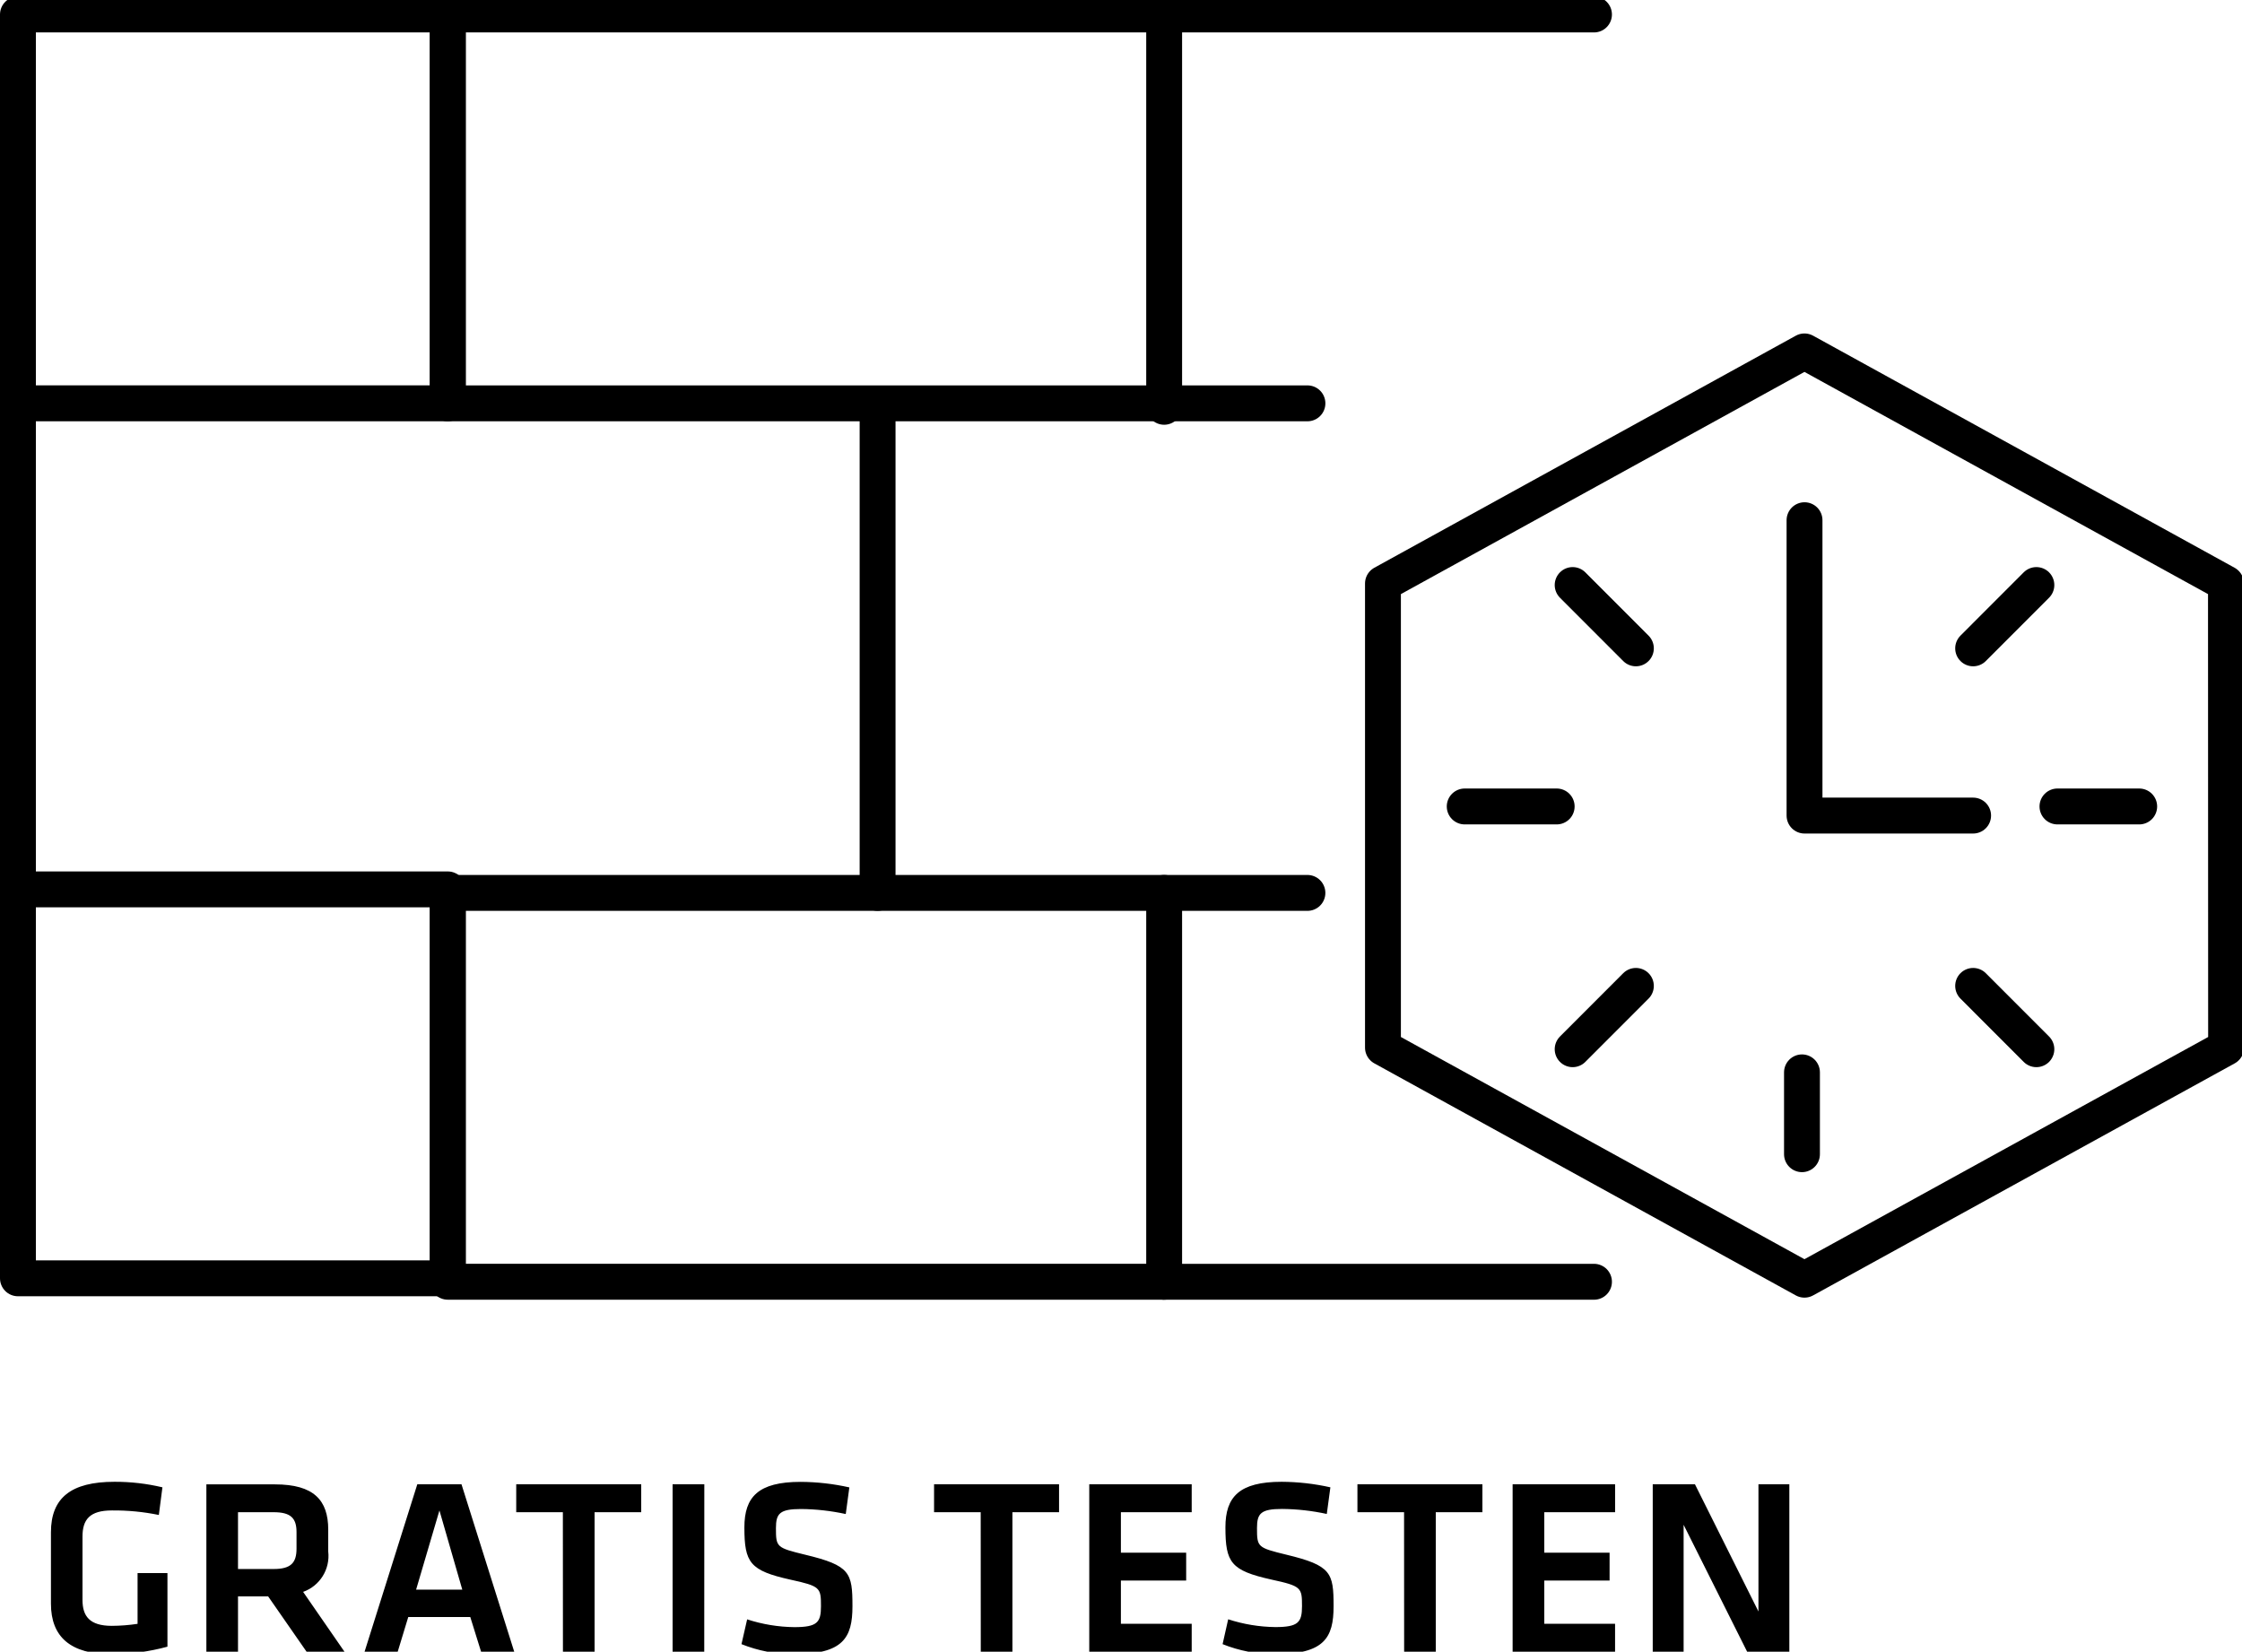
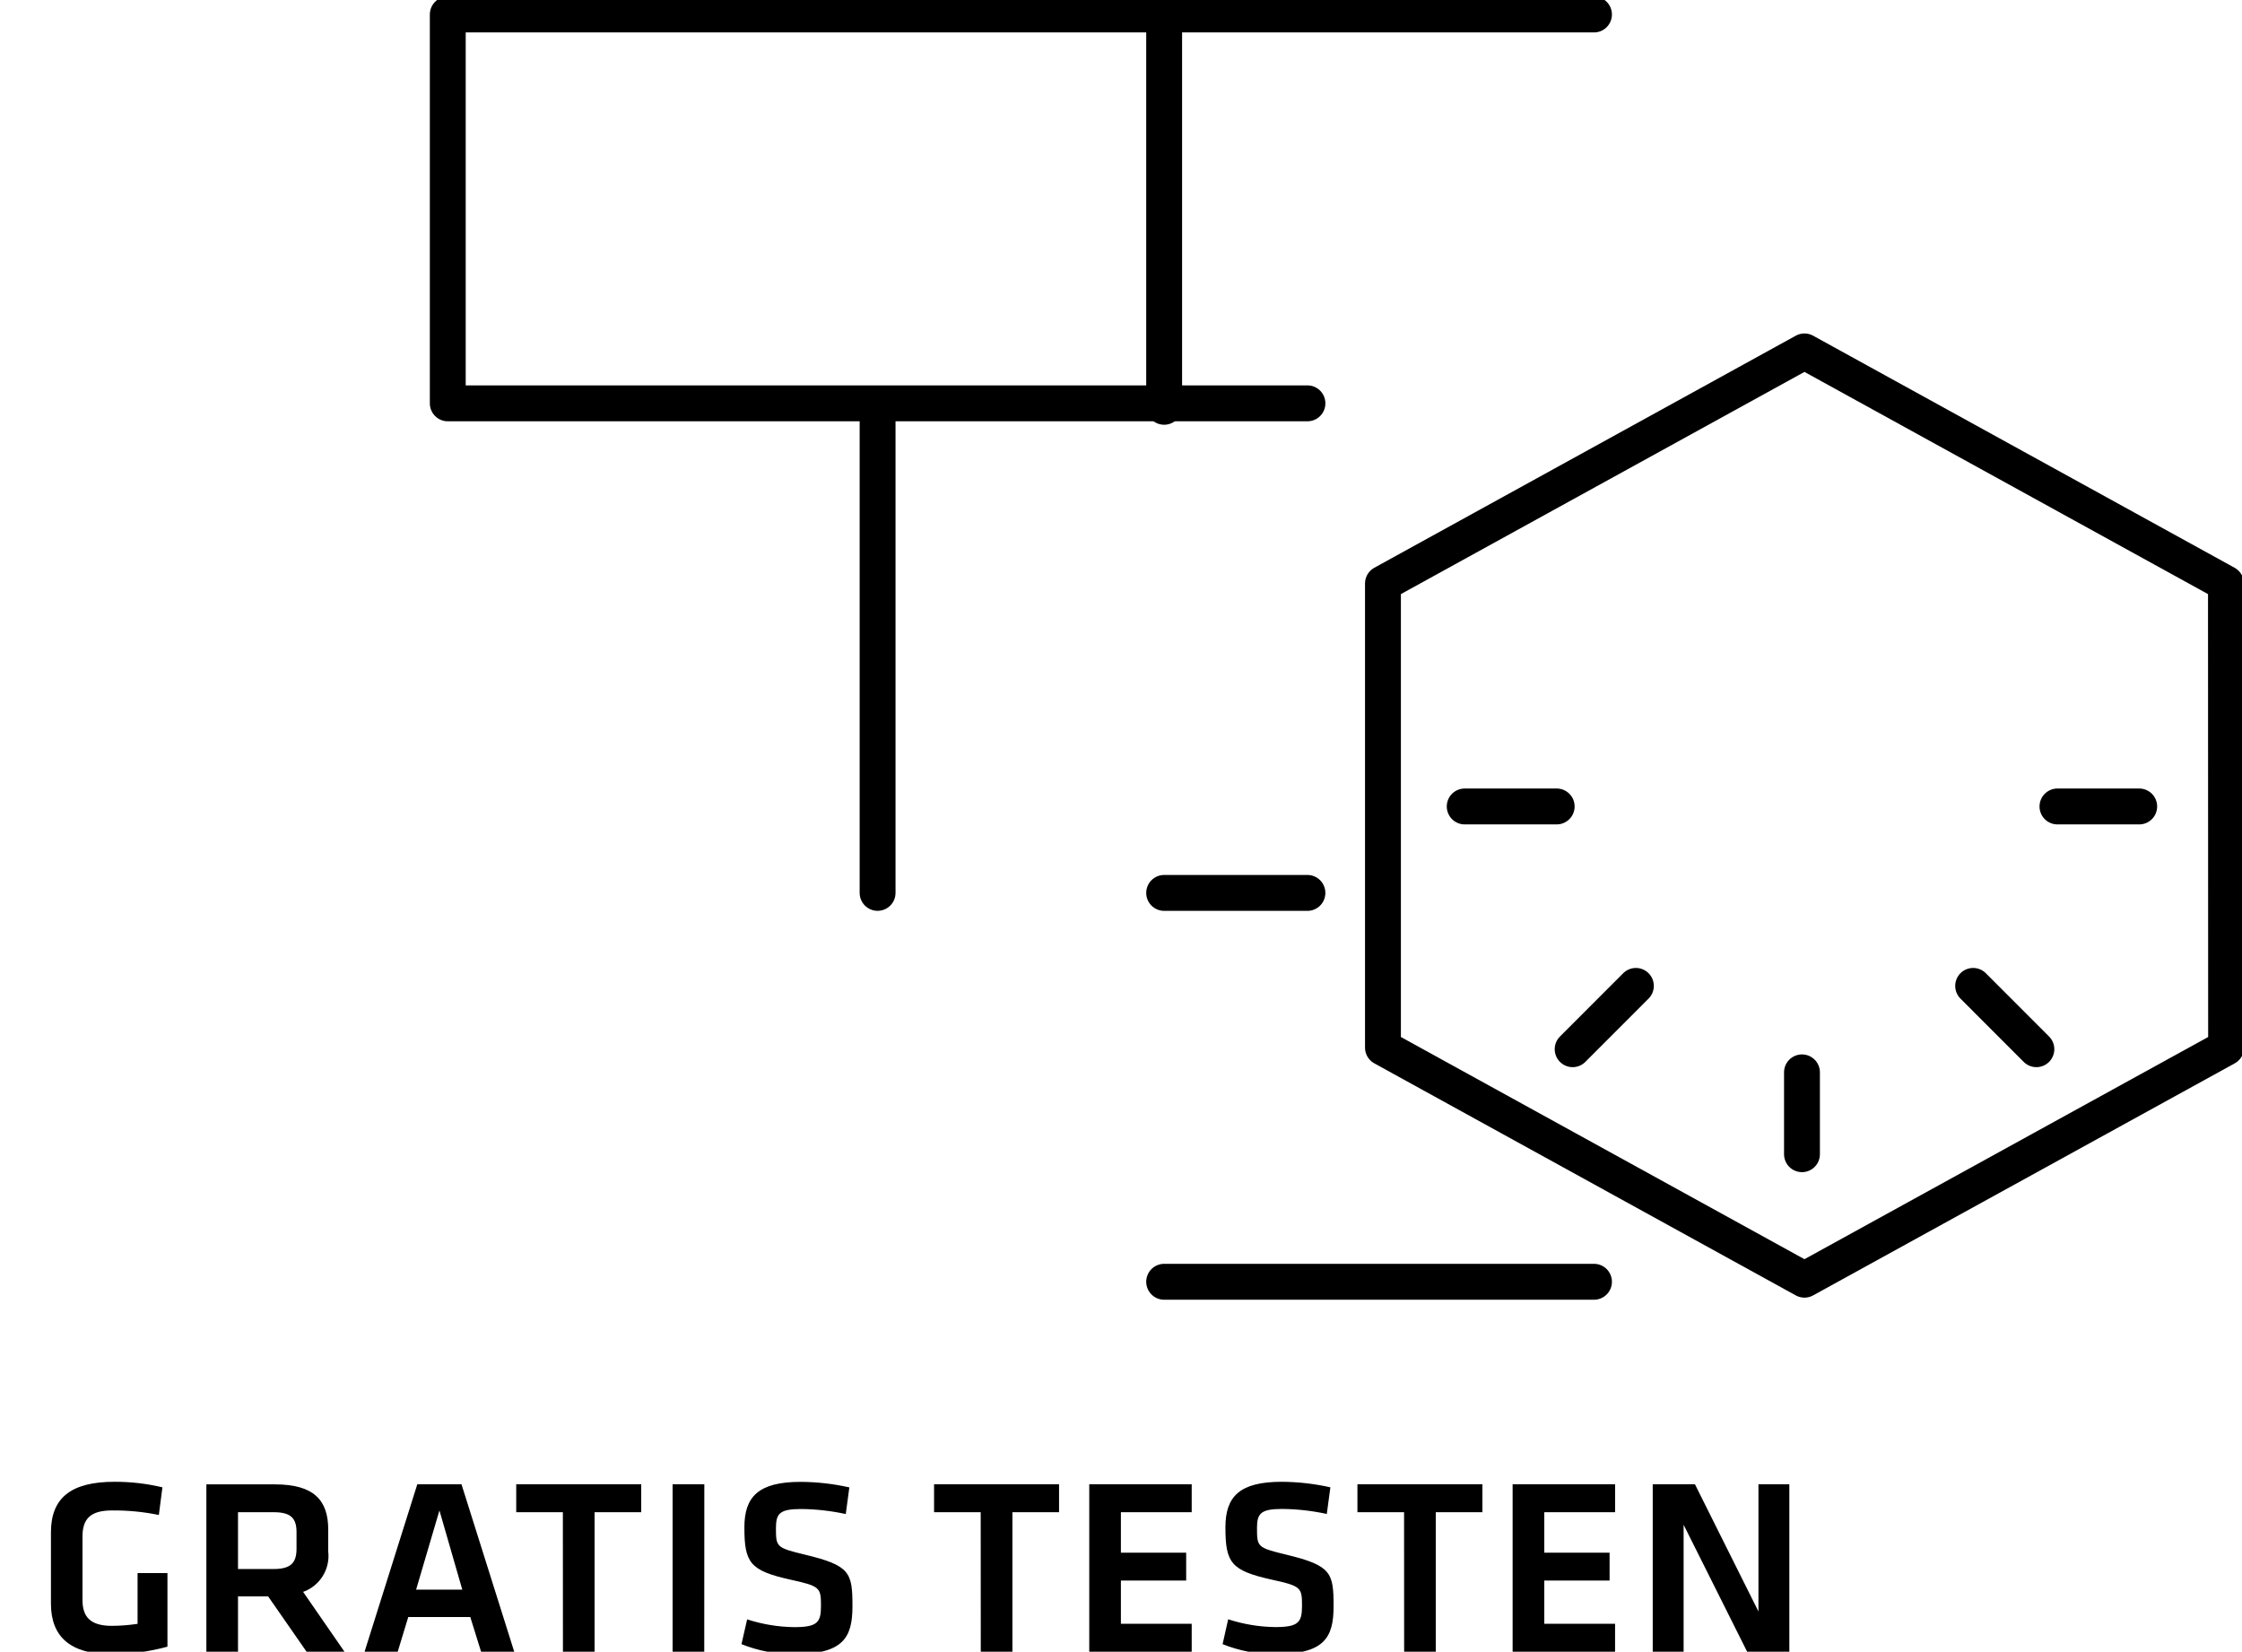
<svg xmlns="http://www.w3.org/2000/svg" width="600pt" height="442pt" viewBox="0 0 600 442" version="1.1">
  <g id="surface1">
    <path style=" stroke:none;fill-rule:nonzero;fill:rgb(0%,0%,0%);fill-opacity:1;" d="M 22.078 411.195 C 22.078 406.621 24.027 404.199 29.941 404.199 C 34.164 404.156 38.375 404.562 42.508 405.41 L 43.469 398.012 C 39.266 397.012 34.957 396.516 30.633 396.531 C 19.008 396.531 13.633 400.836 13.633 410.051 L 13.633 429.152 C 13.633 438.031 18.875 442.672 29.828 442.672 C 34.891 442.664 39.93 441.984 44.812 440.656 L 44.812 420.957 L 36.816 420.957 L 36.816 434.543 C 34.523 434.891 32.211 435.07 29.895 435.082 C 24 435.07 22.078 432.516 22.078 428.145 Z M 92.188 442 L 81.121 425.992 C 85.613 424.398 88.402 419.902 87.84 415.164 L 87.84 409.332 C 87.84 401.461 84 397.223 73.594 397.223 L 55.23 397.223 L 55.23 442 L 63.695 442 L 63.695 427.203 L 71.762 427.203 L 82.043 442 Z M 79.355 409.984 L 79.355 414.422 C 79.355 418.191 77.875 419.871 73.238 419.871 L 63.695 419.871 L 63.695 404.672 L 73.238 404.672 C 77.762 404.672 79.355 406.219 79.355 409.984 Z M 128.746 442 L 137.617 442 L 123.504 397.203 L 111.676 397.203 L 97.566 442 L 106.434 442 L 109.258 432.719 L 125.855 432.719 Z M 117.602 404.199 L 123.715 425.387 L 111.359 425.387 Z M 150.652 442 L 159.121 442 L 159.121 404.672 L 171.602 404.672 L 171.602 397.203 L 138.152 397.203 L 138.152 404.672 L 150.633 404.672 Z M 188.488 397.203 L 180 397.203 L 180 442 L 188.469 442 Z M 228.133 429.824 C 228.133 420.859 227.52 418.938 215.52 416.055 C 207.793 414.172 207.656 414.039 207.656 408.926 C 207.656 405.027 208.664 403.816 214.379 403.816 C 218.398 403.852 222.41 404.305 226.34 405.16 L 227.301 398.031 C 223.02 397.07 218.648 396.574 214.262 396.551 C 202.906 396.551 199.211 400.586 199.211 408.727 C 199.211 418.207 200.688 420.293 211.508 422.715 C 219.57 424.465 219.707 424.867 219.707 429.844 C 219.707 434.168 218.699 435.426 212.582 435.426 C 208.289 435.379 204.031 434.676 199.949 433.344 L 198.434 439.98 C 202.879 441.758 207.621 442.672 212.41 442.672 C 225.648 442.672 228.133 438.301 228.133 429.824 Z M 262.473 442 L 270.941 442 L 270.941 404.672 L 283.422 404.672 L 283.422 397.203 L 249.973 397.203 L 249.973 404.672 L 262.453 404.672 Z M 291.504 442 L 318.922 442 L 318.922 434.535 L 299.973 434.535 L 299.973 422.965 L 317.441 422.965 L 317.441 415.5 L 299.973 415.5 L 299.973 404.672 L 318.922 404.672 L 318.922 397.203 L 291.504 397.203 Z M 356.891 429.824 C 356.891 420.879 356.285 418.93 344.258 416.039 C 336.527 414.152 336.395 414.02 336.395 408.906 C 336.395 405.008 337.402 403.797 343.113 403.797 C 347.137 403.832 351.145 404.285 355.074 405.141 L 356.035 398.012 C 351.754 397.051 347.383 396.555 343 396.531 C 331.641 396.531 327.945 400.566 327.945 408.707 C 327.945 418.191 329.426 420.273 340.242 422.695 C 348.309 424.445 348.441 424.848 348.441 429.824 C 348.441 434.148 347.434 435.41 341.32 435.41 C 337.027 435.359 332.766 434.656 328.684 433.324 L 327.188 439.98 C 331.633 441.758 336.379 442.672 341.164 442.672 C 354.402 442.672 356.891 438.301 356.891 429.824 Z M 375.773 442 L 384.238 442 L 384.238 404.672 L 396.719 404.672 L 396.719 397.203 L 363.273 397.203 L 363.273 404.672 L 375.754 404.672 Z M 404.805 442 L 432.223 442 L 432.223 434.535 L 413.281 434.535 L 413.281 422.965 L 430.754 422.965 L 430.754 415.5 L 413.281 415.5 L 413.281 404.672 L 432.23 404.672 L 432.23 397.203 L 404.805 397.203 Z M 467.566 442 L 478.859 442 L 478.859 397.203 L 470.594 397.203 L 470.594 431.238 L 453.602 397.203 L 442.301 397.203 L 442.301 442 L 450.566 442 L 450.566 408.035 Z M 467.566 442 " />
    <path style="fill:none;stroke-width:2;stroke-linecap:round;stroke-linejoin:round;stroke:rgb(0%,0%,0%);stroke-opacity:1;stroke-miterlimit:4;" d="M 249.508 1209.781 L 226 1222.708 L 202.5 1209.781 L 202.5 1183.927 L 226 1171 L 249.5 1183.927 Z M 249.508 1209.781 " transform="matrix(4.8,0,0,4.804,-601.896,-5531.443)" />
    <path style="fill:none;stroke-width:2;stroke-linecap:round;stroke-linejoin:round;stroke:rgb(0%,0%,0%);stroke-opacity:1;stroke-miterlimit:4;" d="M 0 4.558 L 0 0 " transform="matrix(4.8,0,0,4.804,482.242,286.969)" />
-     <path style="fill:none;stroke-width:2;stroke-linecap:round;stroke-linejoin:round;stroke:rgb(0%,0%,0%);stroke-opacity:1;stroke-miterlimit:4;" d="M -0 -0 L 3.526 3.526 " transform="matrix(4.8,0,0,4.804,420.869,156.559)" />
-     <path style="fill:none;stroke-width:2;stroke-linecap:round;stroke-linejoin:round;stroke:rgb(0%,0%,0%);stroke-opacity:1;stroke-miterlimit:4;" d="M 3.526 -0 L -0 3.526 " transform="matrix(4.8,0,0,4.804,528.048,156.559)" />
    <path style="fill:none;stroke-width:2;stroke-linecap:round;stroke-linejoin:round;stroke:rgb(0%,0%,0%);stroke-opacity:1;stroke-miterlimit:4;" d="M -0 3.526 L 3.526 0 " transform="matrix(4.8,0,0,4.804,420.869,263.831)" />
    <path style="fill:none;stroke-width:2;stroke-linecap:round;stroke-linejoin:round;stroke:rgb(0%,0%,0%);stroke-opacity:1;stroke-miterlimit:4;" d="M 3.526 3.526 L -0 0 " transform="matrix(4.8,0,0,4.804,528.048,263.831)" />
    <path style="fill:none;stroke-width:2;stroke-linecap:round;stroke-linejoin:round;stroke:rgb(0%,0%,0%);stroke-opacity:1;stroke-miterlimit:4;" d="M -0 0 L 5.128 0 " transform="matrix(4.8,0,0,4.804,391.982,215.811)" />
    <path style="fill:none;stroke-width:2;stroke-linecap:round;stroke-linejoin:round;stroke:rgb(0%,0%,0%);stroke-opacity:1;stroke-miterlimit:4;" d="M 4.558 0 L 0 0 " transform="matrix(4.8,0,0,4.804,550.613,215.811)" />
-     <path style="fill:none;stroke-width:2;stroke-linecap:round;stroke-linejoin:round;stroke:rgb(0%,0%,0%);stroke-opacity:1;stroke-miterlimit:4;" d="M 212.5 1175 L 212.5 1191.453 L 221.9 1191.453 " transform="matrix(4.8,0,0,4.804,-537.077,-5505.49)" />
    <path style="fill:none;stroke-width:2;stroke-linecap:round;stroke-linejoin:round;stroke:rgb(0%,0%,0%);stroke-opacity:1;stroke-miterlimit:4;" d="M 1299.43 2693.161 L 1251.5 2693.161 L 1251.5 2671.5 L 1315.406 2671.5 " transform="matrix(4.8,0,0,4.804,-5887.368,-12830.011)" />
-     <path style="fill:none;stroke-width:2;stroke-linecap:round;stroke-linejoin:round;stroke:rgb(0%,0%,0%);stroke-opacity:1;stroke-miterlimit:4;" d="M 0 0 L 39.941 0 L 39.941 21.66 L 0 21.66 Z M 0 0 " transform="matrix(4.8,0,0,4.804,119.832,238.944)" />
    <path style="fill:none;stroke-width:2;stroke-linecap:round;stroke-linejoin:round;stroke:rgb(0%,0%,0%);stroke-opacity:1;stroke-miterlimit:4;" d="M -0 0 L 23.965 0 " transform="matrix(4.8,0,0,4.804,311.549,343.006)" />
    <path style="fill:none;stroke-width:2;stroke-linecap:round;stroke-linejoin:round;stroke:rgb(0%,0%,0%);stroke-opacity:1;stroke-miterlimit:4;" d="M 7.988 0 L -0 0 " transform="matrix(4.8,0,0,4.804,311.549,238.944)" />
    <path style="fill:none;stroke-width:2;stroke-linecap:round;stroke-linejoin:round;stroke:rgb(0%,0%,0%);stroke-opacity:1;stroke-miterlimit:4;" d="M -0 0 L -0 21.66 " transform="matrix(4.8,0,0,4.804,311.549,4.804)" />
-     <path style="fill:none;stroke-width:2;stroke-linecap:round;stroke-linejoin:round;stroke:rgb(0%,0%,0%);stroke-opacity:1;stroke-miterlimit:4;" d="M 1248.5 2720.236 L 1272.465 2720.236 L 1272.465 2741.9 L 1248.5 2741.9 L 1248.5 2671.5 L 1272.465 2671.5 L 1272.465 2693.16 L 1248.5 2693.16 " transform="matrix(4.8,0,0,4.804,-5988,-12830.011)" />
    <path style="fill:none;stroke-width:2;stroke-linecap:round;stroke-linejoin:round;stroke:rgb(0%,0%,0%);stroke-opacity:1;stroke-miterlimit:4;" d="M 0 0 L 0 27.075 " transform="matrix(4.8,0,0,4.804,234.859,108.867)" />
  </g>
</svg>